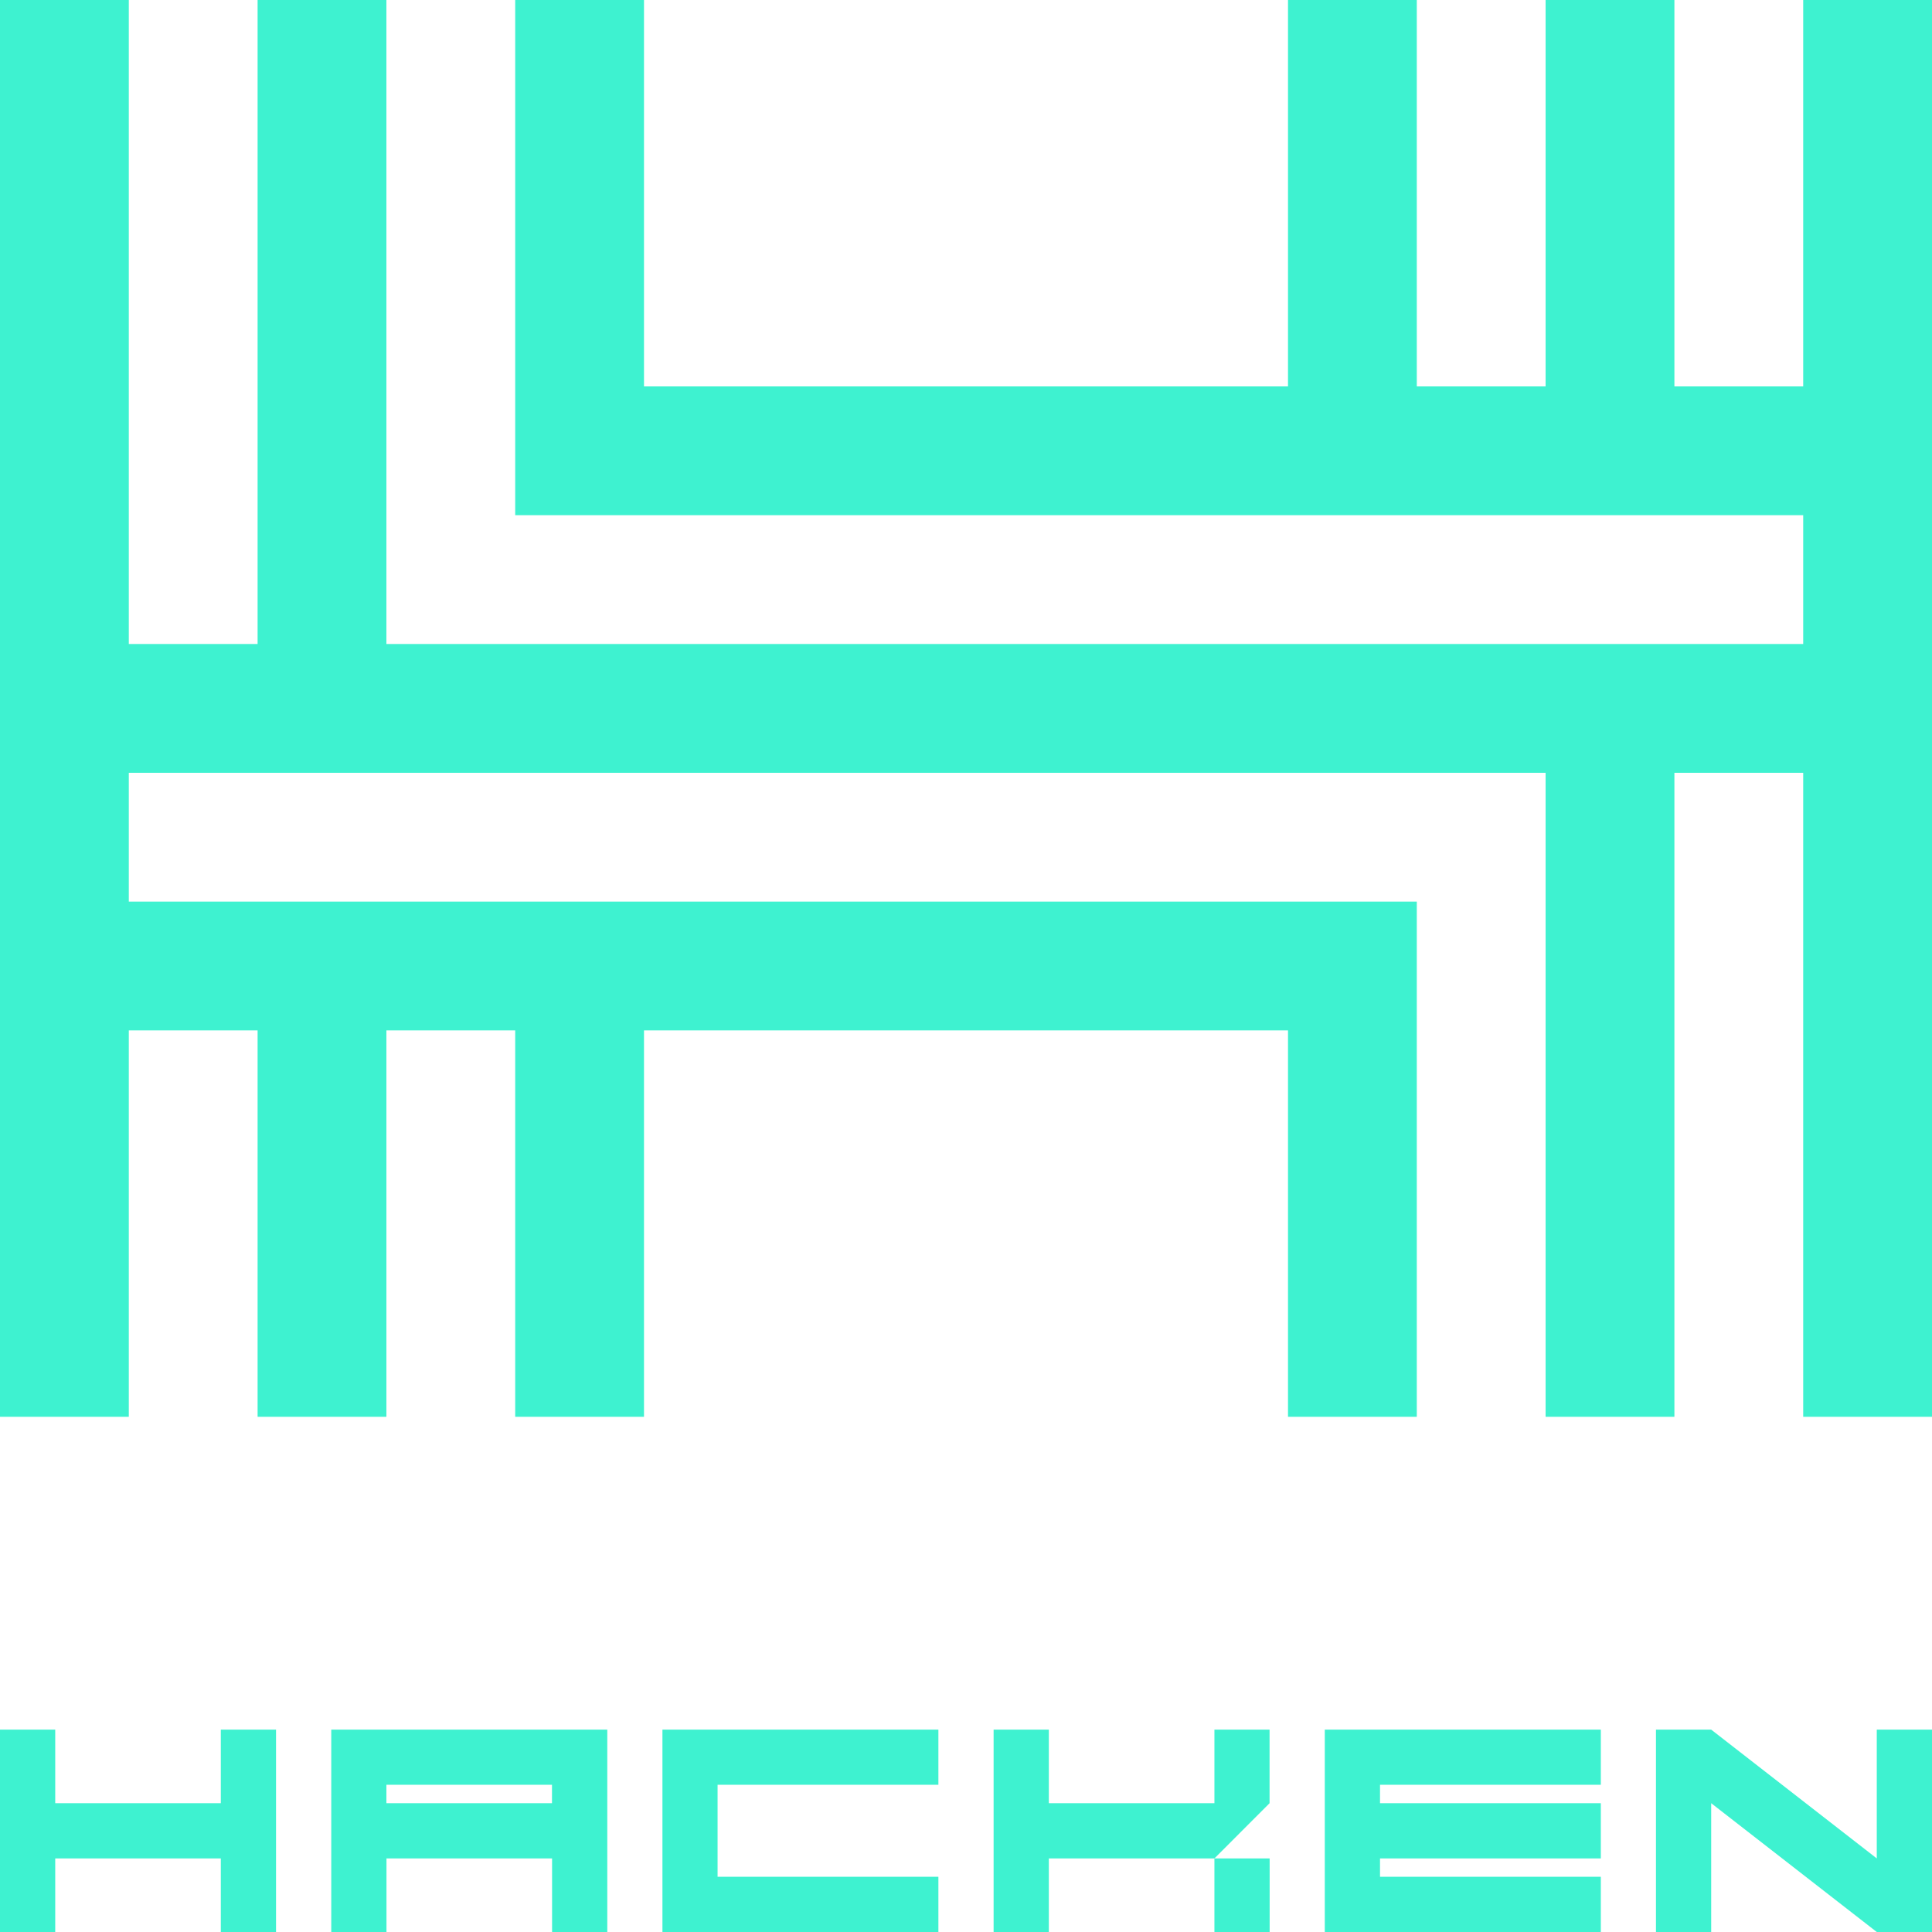
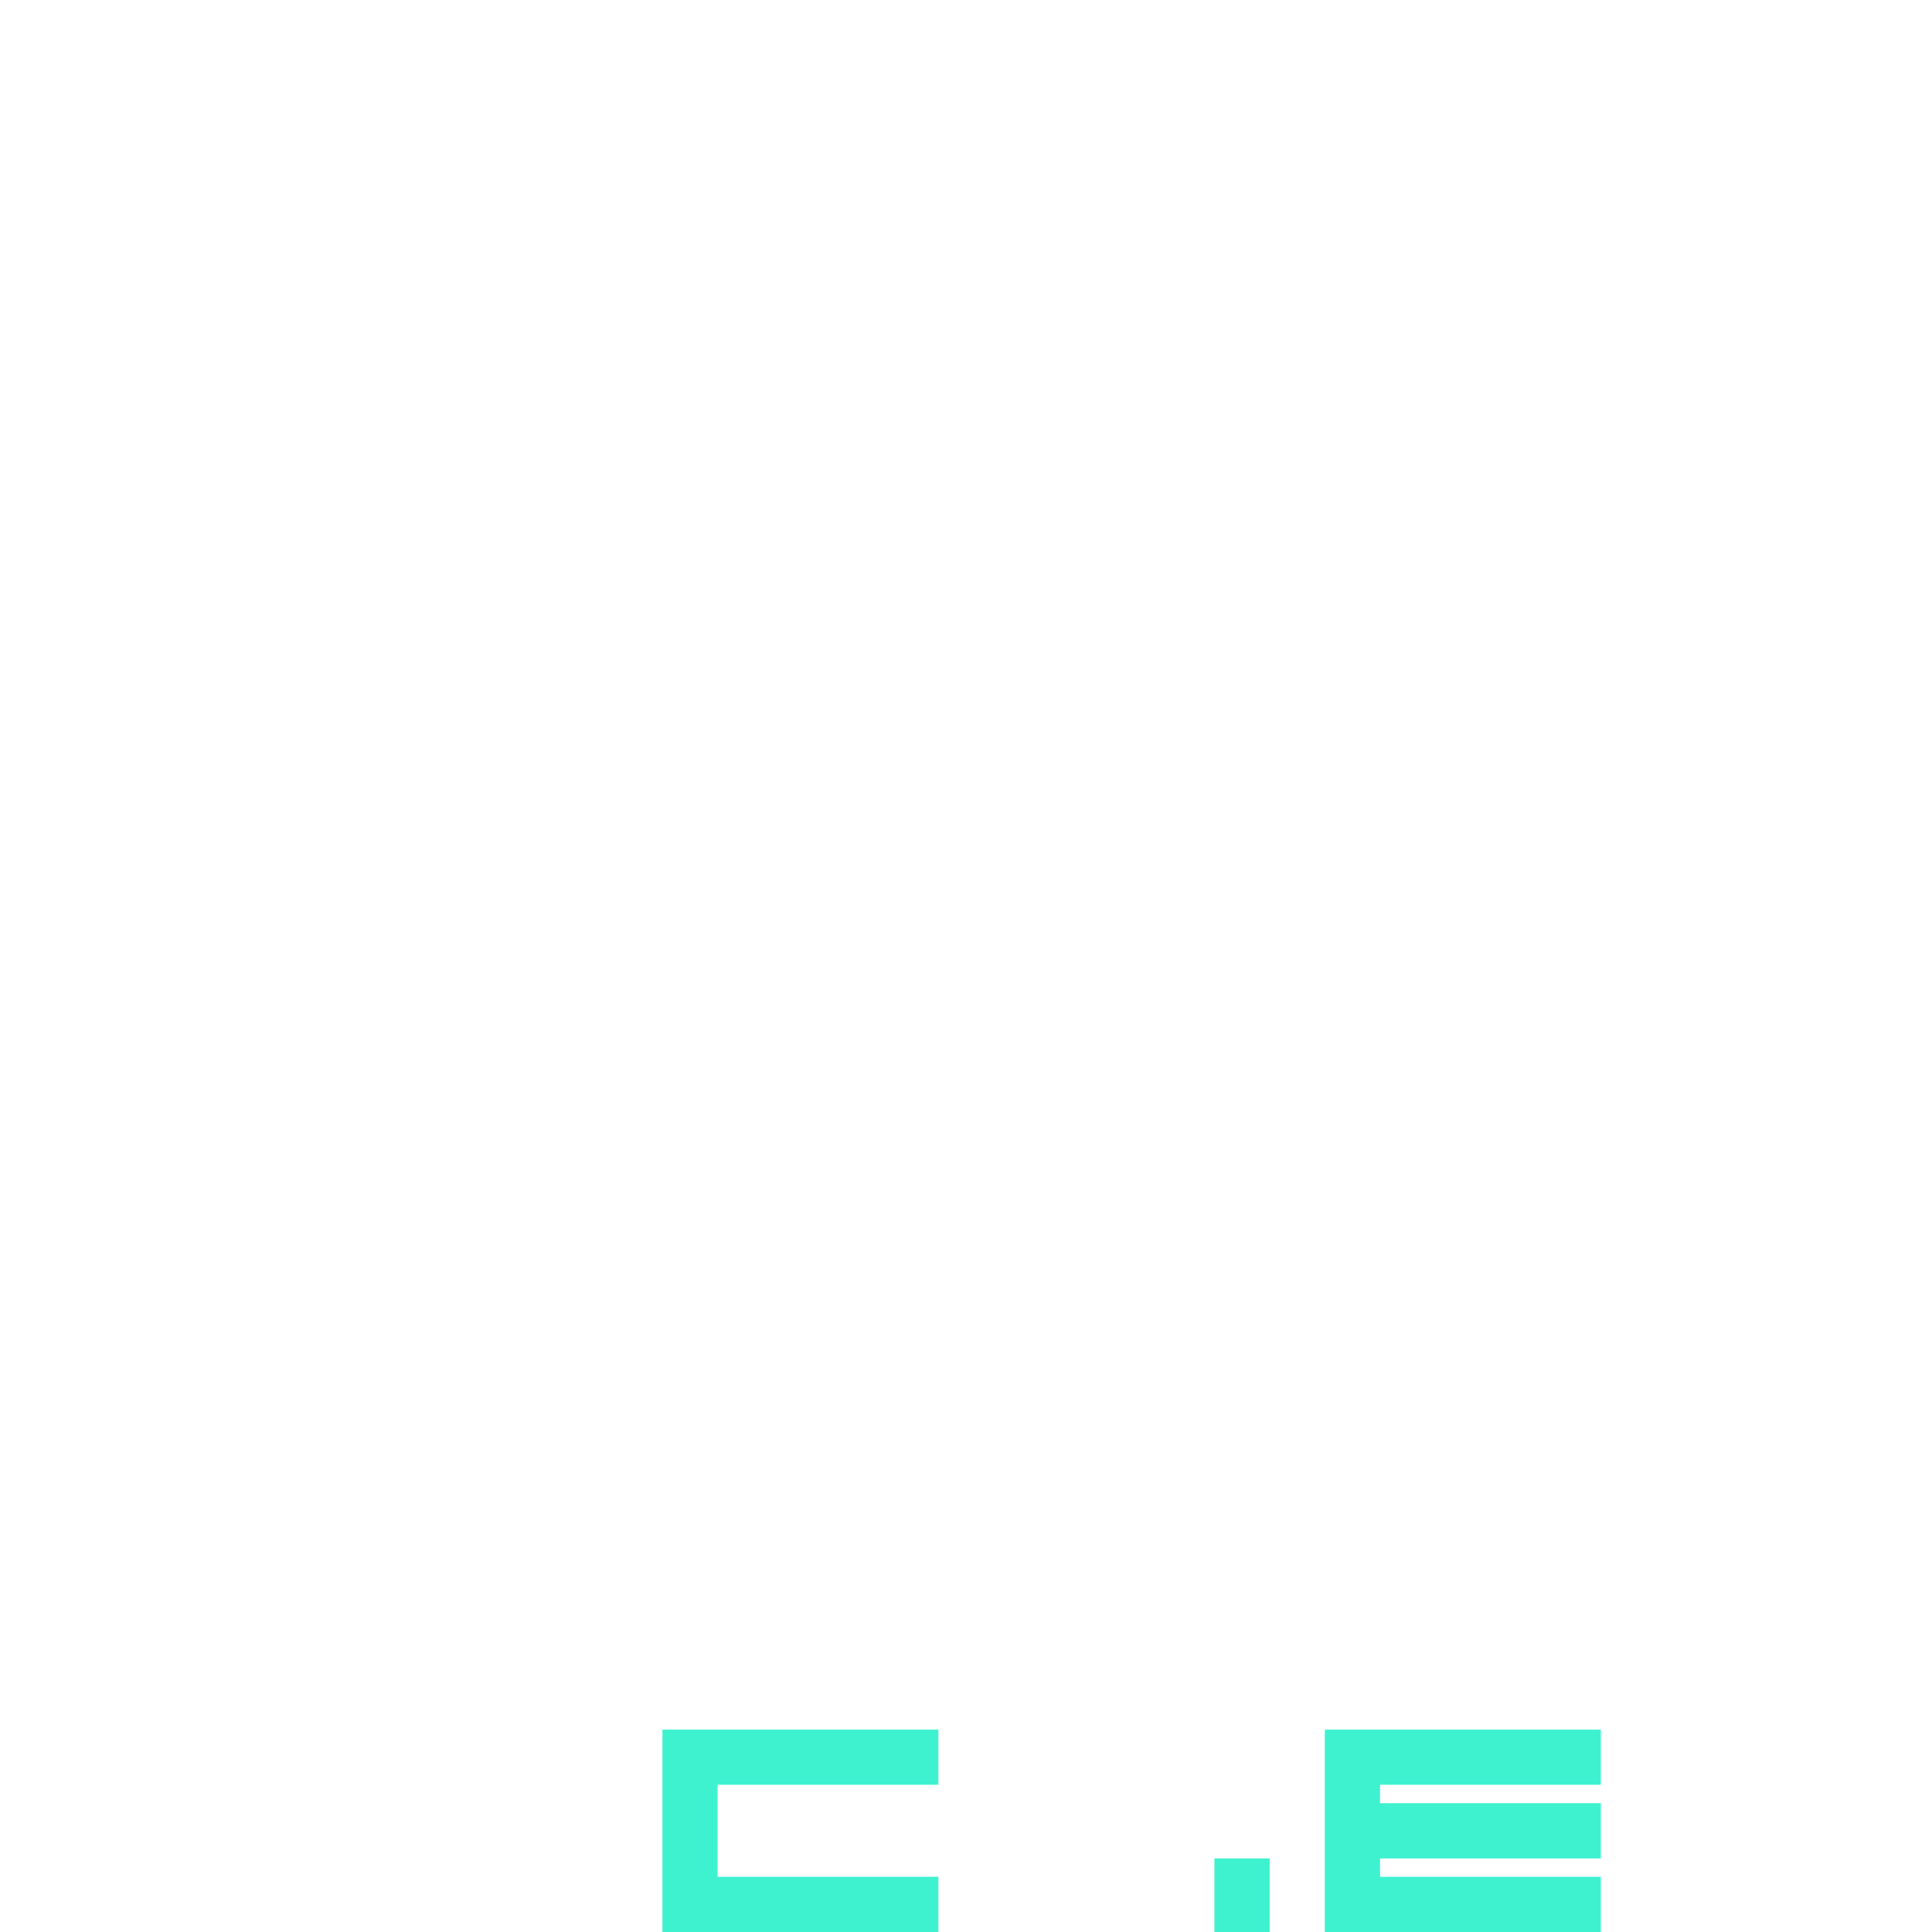
<svg xmlns="http://www.w3.org/2000/svg" width="240" height="240" viewBox="0 0 240 240" fill="none">
  <g clip-path="url(#clip0_517_2)">
-     <path d="M224 0V48H208V0H192V48H176V0H160V48H80V0H64V48V64H224V80H208H192H48V0H32V80H16V0H0V80V96V176H16V128H32V176H48V128H64V176H80V128H160V176H176V128V112H48H32H16V96H32H48H192V176H208V96H224V176H240V96V80V64V48V0H224Z" fill="#3EF2D0" />
-     <path d="M27.43 214.86V224H6.86V214.86H0V240H6.86V230.86H27.43V240H34.29V214.86H27.43Z" fill="#3EF2D0" />
    <path d="M157.72 230.86H150.86V240H157.72V230.86Z" fill="#3EF2D0" />
-     <path d="M157.71 214.86H150.86V224H130.29V214.86H123.43V240H130.29V230.86H150.86L157.71 224V214.86Z" fill="#3EF2D0" />
-     <path d="M70.86 214.86H41.15V240H48.01V230.86H68.58V240H75.44V214.86H70.87H70.86ZM48 224V221.71H68.57V224H48V224Z" fill="#3EF2D0" />
    <path d="M116.57 221.71V214.86H89.14H86.86H82.29V240H86.86H89.14H116.57V233.14H89.14V221.71H116.57Z" fill="#3EF2D0" />
    <path d="M198.86 221.71V214.86H171.43H169.14H164.57V240H169.14H171.43H198.86V233.14H171.43V230.86H198.86V224H171.43V221.71H198.86Z" fill="#3EF2D0" />
-     <path d="M233.14 214.86V230.86L212.57 214.86H205.71V240H212.57V224L233.14 240H240V214.86H233.14Z" fill="#3EF2D0" />
  </g>
  <defs>
    <clipPath id="clip0_517_2">
      <rect width="240" height="240" fill="white" />
    </clipPath>
  </defs>
</svg>